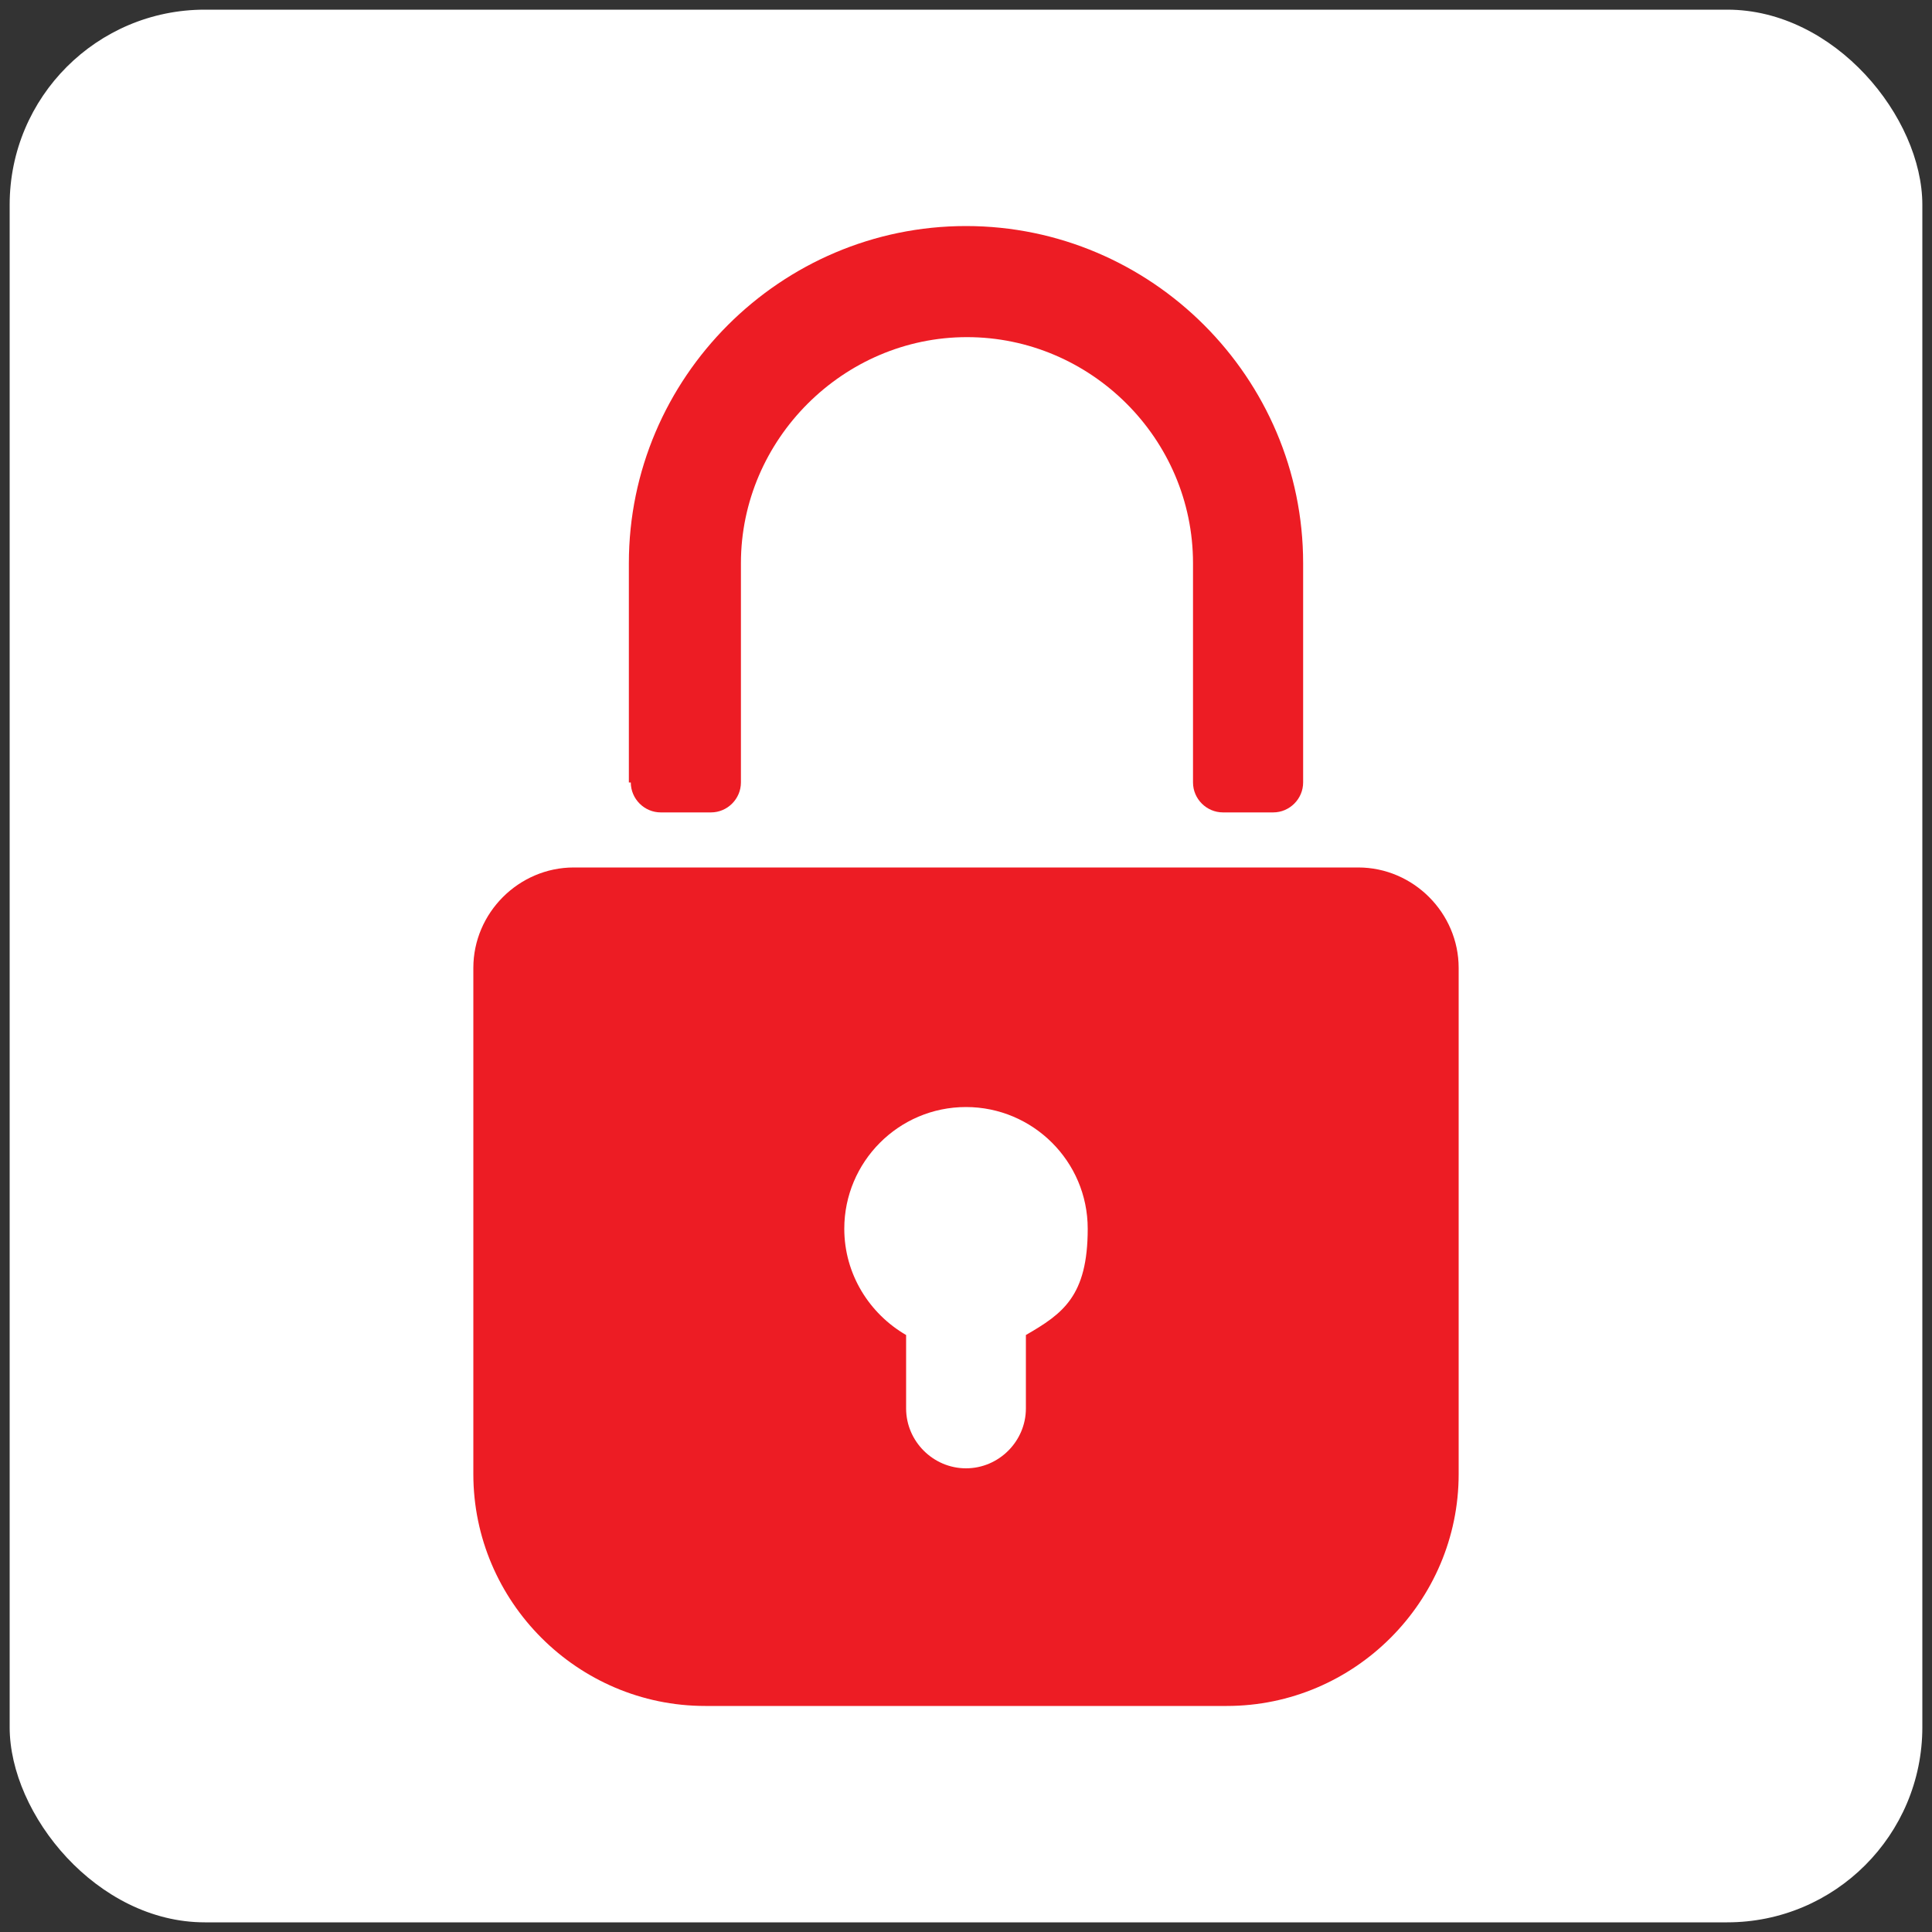
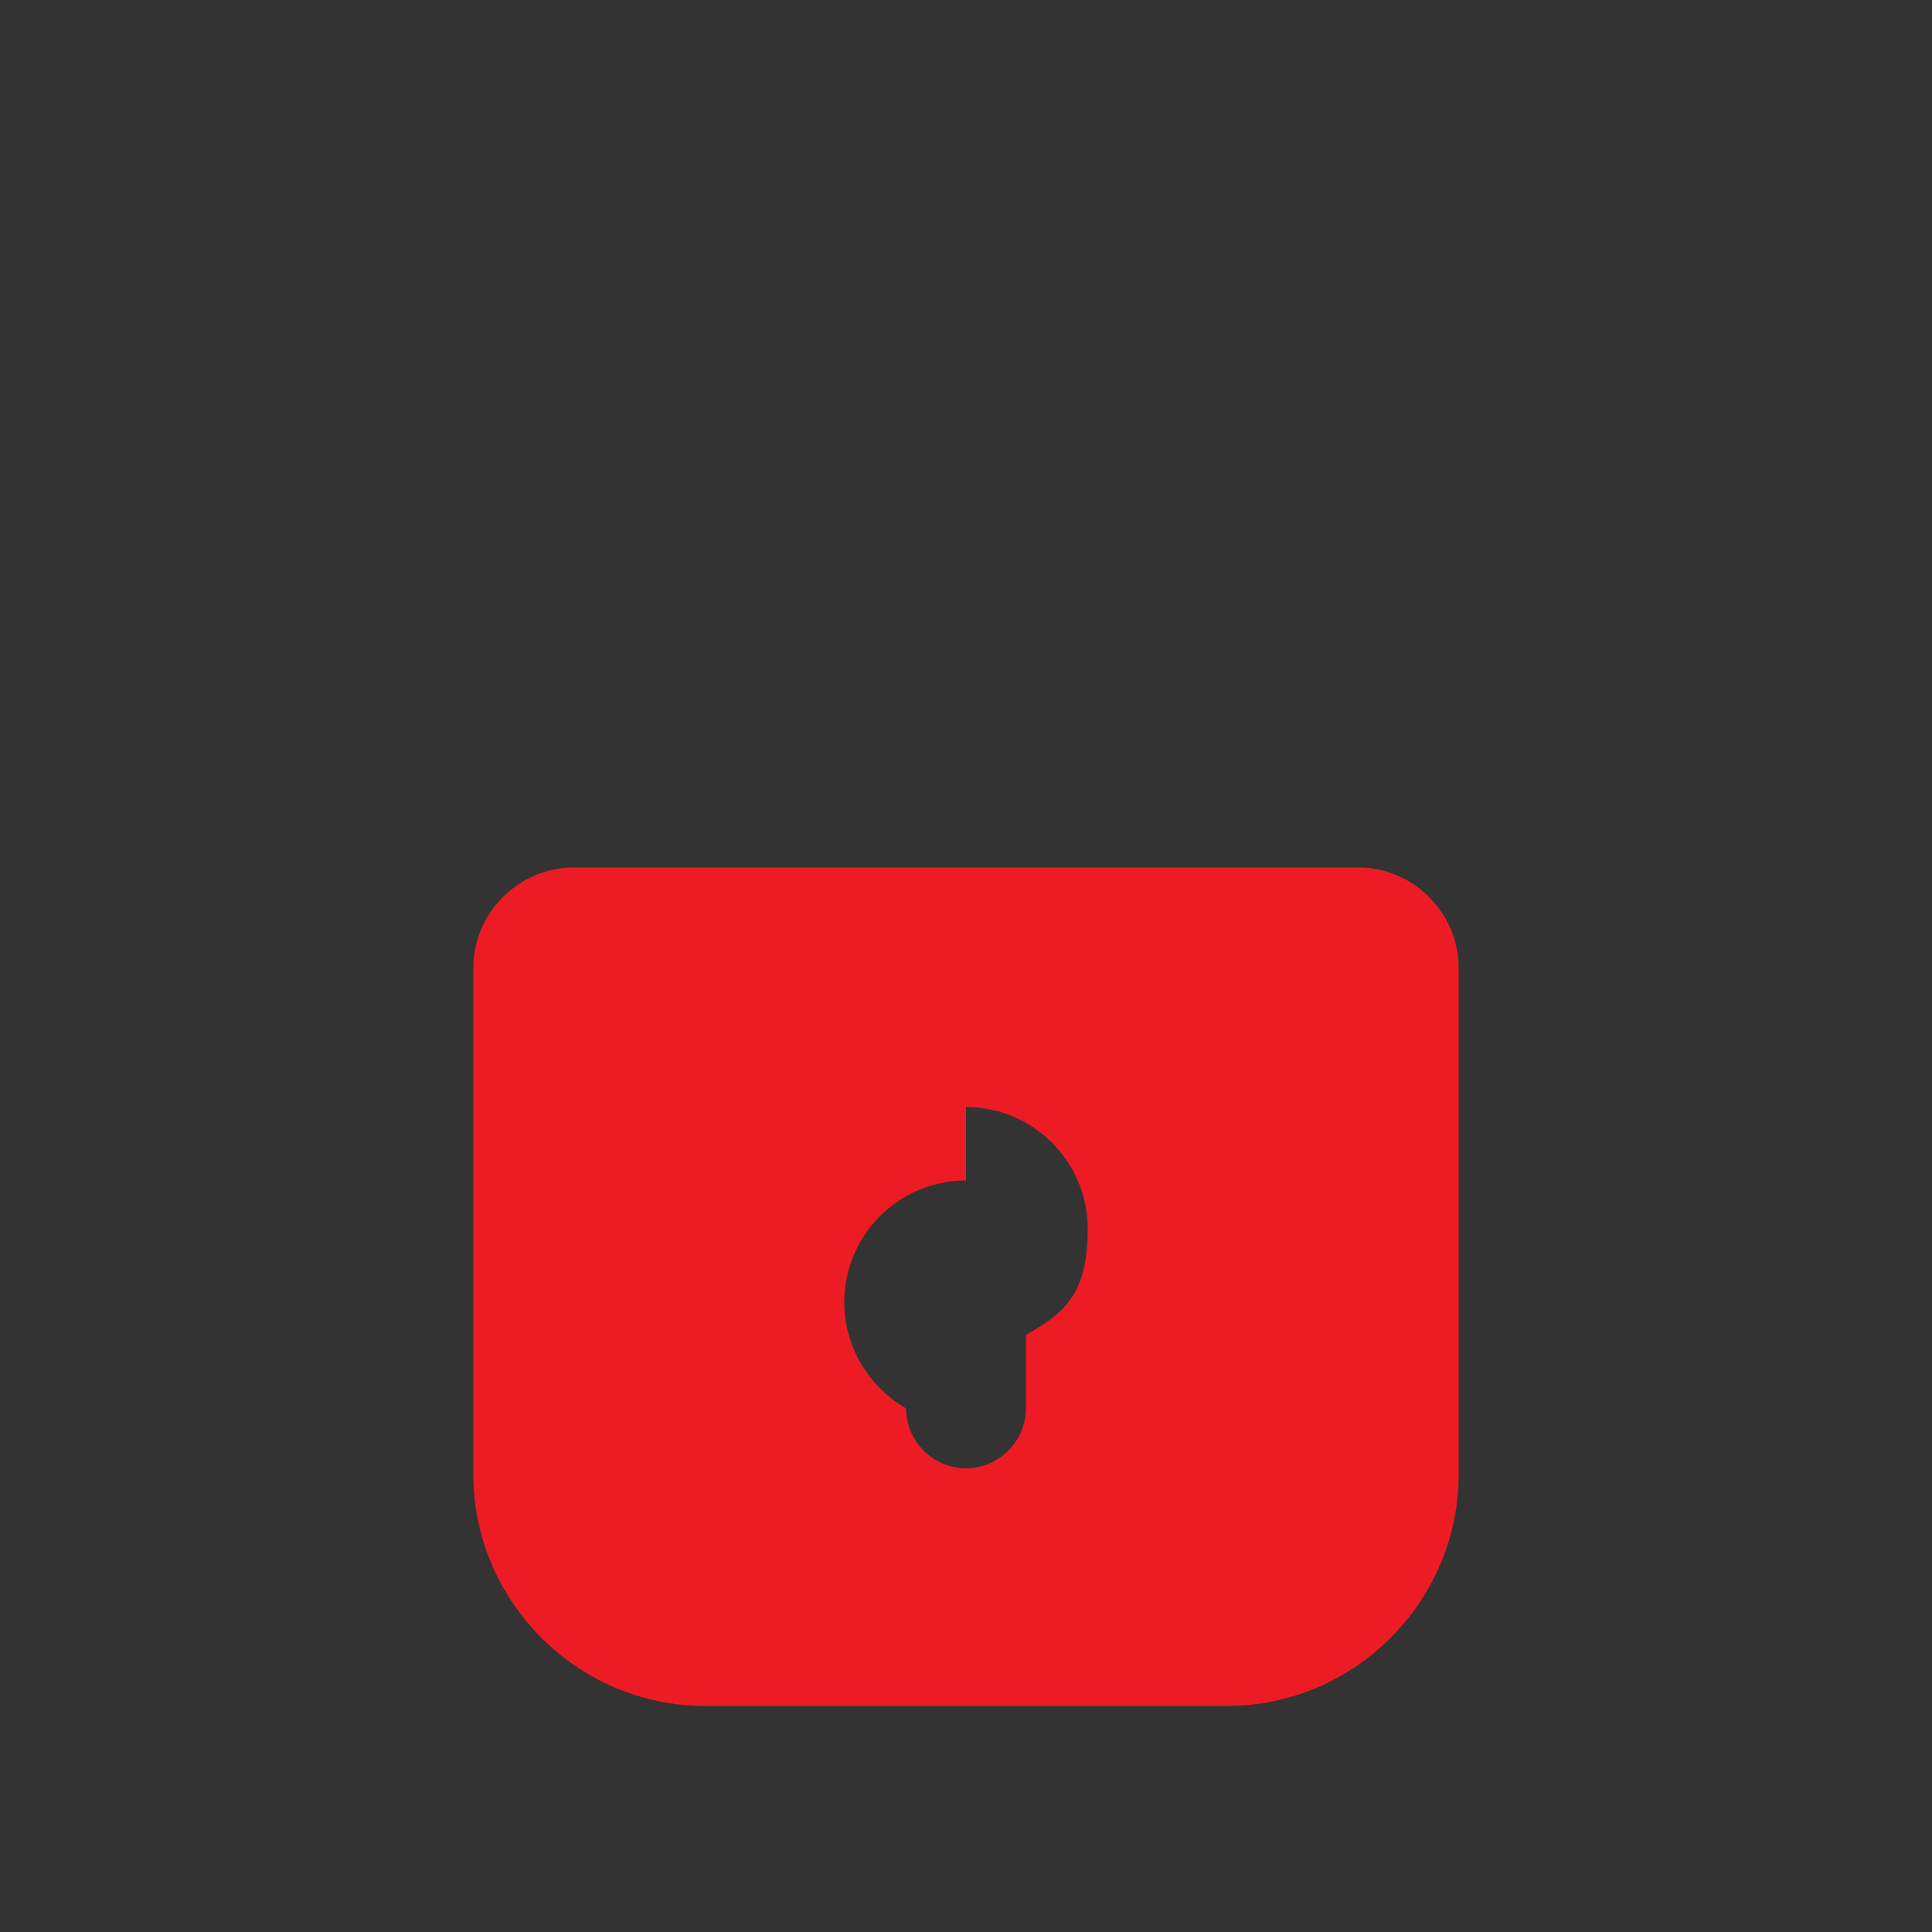
<svg xmlns="http://www.w3.org/2000/svg" id="Layer_1" data-name="Layer 1" viewBox="0 0 200 200">
  <rect x="0" y="0" width="200" height="200" fill="#333333" stroke="none" />
  <defs>
    <style>
      .cls-1 {
        fill: #fff;
      }

      .cls-2, .cls-3 {
        fill: #ed1c24;
      }

      .cls-3 {
        fill-rule: evenodd;
      }
    </style>
  </defs>
-   <rect class="cls-1" x="1" y="1" width="198" height="198" rx="20.2" ry="20.2" />
  <g>
-     <path class="cls-3" d="M59.5,89.8h81.1c5.7,0,10.4,4.7,10.4,10.4v52.4c0,13.2-10.8,24-24,24h-54c-13.2,0-24-10.8-24-24v-52.4c0-5.7,4.7-10.4,10.4-10.4h0Zm40.5,24.8c6.9,0,12.6,5.6,12.6,12.6s-2.6,8.8-6.4,11v7.6c0,3.4-2.8,6.2-6.2,6.2h0c-3.4,0-6.2-2.8-6.2-6.2v-7.6c-3.8-2.2-6.4-6.3-6.4-11,0-6.9,5.6-12.6,12.6-12.6h0Z" />
-     <path class="cls-2" d="M65.1,81v-22.7c0-19.2,15.7-34.9,34.9-34.9s34.9,15.7,34.9,34.9v22.7c0,1.7-1.4,3.1-3.1,3.1h-5.2c-1.7,0-3.1-1.4-3.1-3.1v-22.7c0-12.9-10.6-23.4-23.4-23.4s-23.4,10.6-23.4,23.4v22.7c0,1.7-1.4,3.1-3.1,3.1h-5.2c-1.7,0-3.1-1.4-3.1-3.1h0Z" />
+     <path class="cls-3" d="M59.5,89.8h81.1c5.7,0,10.4,4.7,10.4,10.4v52.4c0,13.2-10.8,24-24,24h-54c-13.2,0-24-10.8-24-24v-52.4c0-5.7,4.7-10.4,10.4-10.4h0Zm40.5,24.8c6.9,0,12.6,5.6,12.6,12.6s-2.6,8.8-6.4,11v7.6c0,3.4-2.8,6.2-6.2,6.2h0c-3.4,0-6.2-2.8-6.2-6.2c-3.8-2.2-6.4-6.3-6.4-11,0-6.9,5.6-12.6,12.6-12.6h0Z" />
  </g>
</svg>